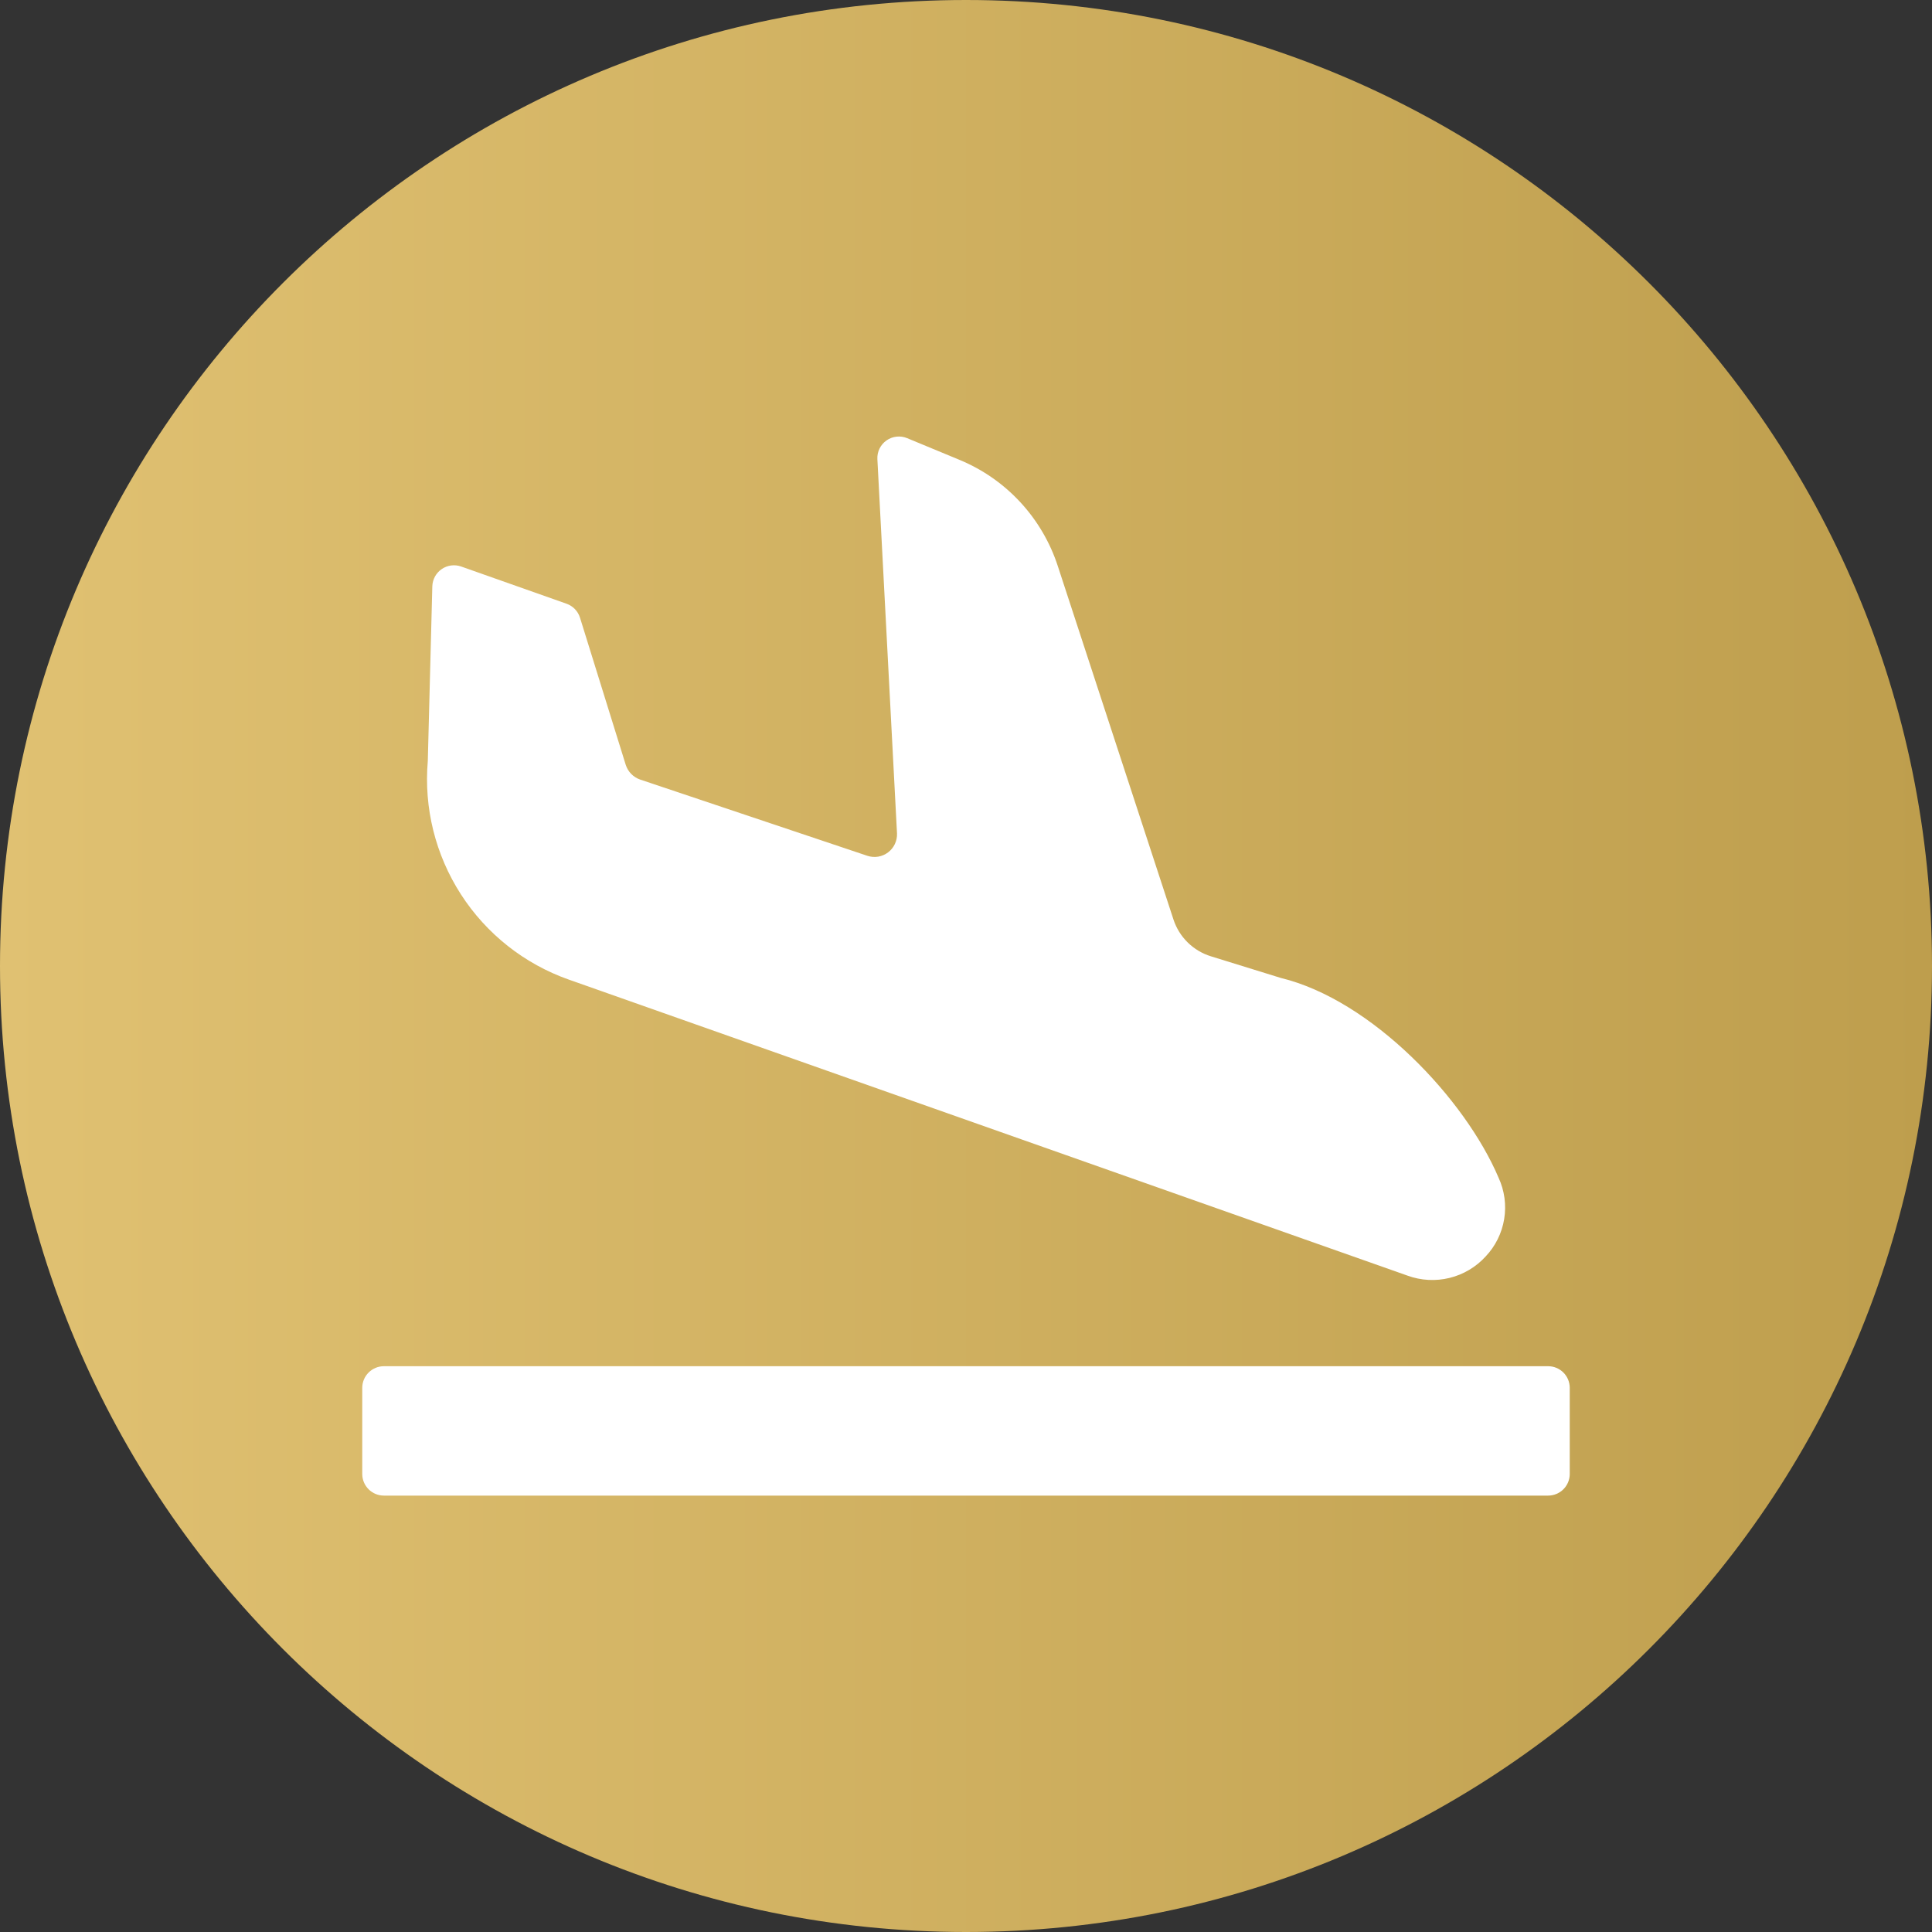
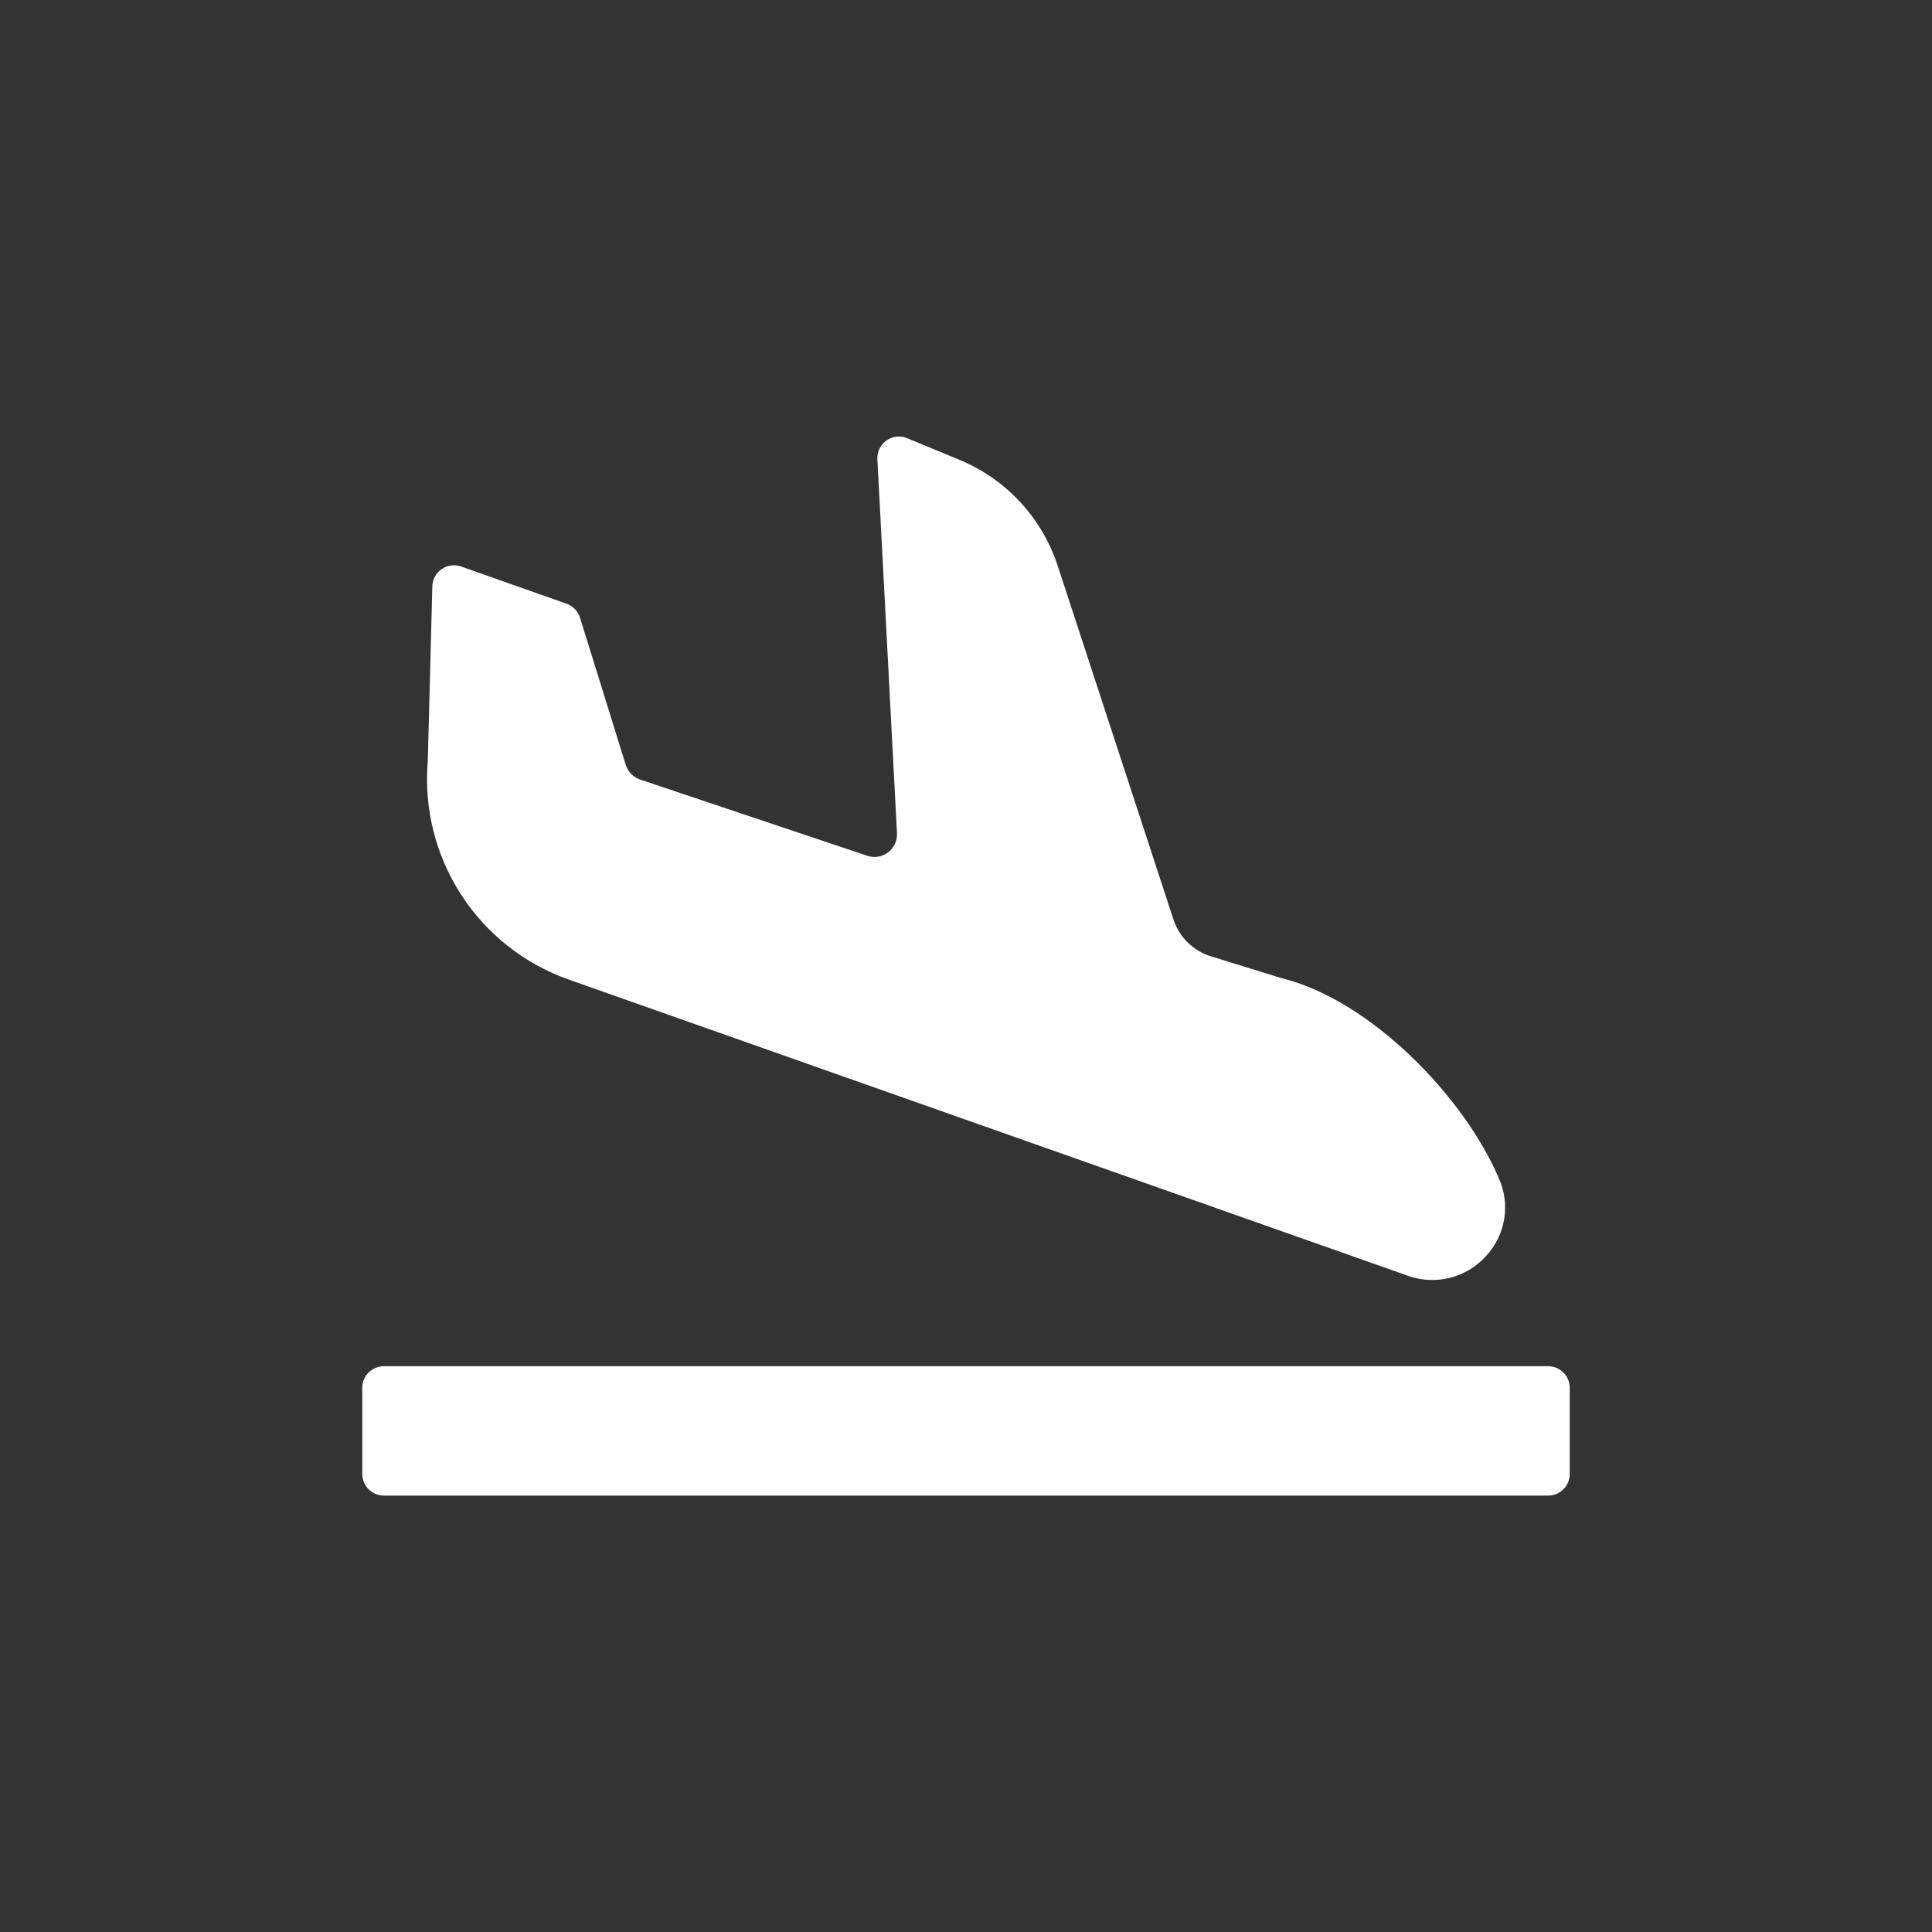
<svg xmlns="http://www.w3.org/2000/svg" width="100" height="100" viewBox="0 0 100 100" fill="none">
  <rect x="0" y="0" width="100" height="100" fill="#333333" stroke="none" />
  <g clip-path="url(#clip0_202_23)">
-     <path d="M50 100C77.614 100 100 77.614 100 50C100 22.386 77.614 0 50 0C22.386 0 0 22.386 0 50C0 77.614 22.386 100 50 100Z" fill="url(#paint0_linear_202_23)" />
    <path d="M81.25 71.831V76.296C81.249 76.591 81.131 76.875 80.922 77.084C80.713 77.293 80.43 77.411 80.134 77.412H19.866C19.57 77.411 19.287 77.293 19.078 77.084C18.869 76.875 18.751 76.591 18.75 76.296V71.831C18.751 71.535 18.869 71.252 19.078 71.043C19.287 70.834 19.57 70.716 19.866 70.715H80.134C80.43 70.716 80.713 70.834 80.922 71.043C81.131 71.252 81.249 71.535 81.25 71.831ZM29.442 50.704L72.857 66.028C73.553 66.281 74.309 66.322 75.028 66.145C75.748 65.968 76.398 65.582 76.897 65.034C77.403 64.5 77.737 63.826 77.856 63.1C77.975 62.374 77.875 61.629 77.567 60.961C75.837 56.887 71.016 51.764 66.284 50.615L62.679 49.499C62.226 49.359 61.813 49.113 61.475 48.781C61.137 48.449 60.884 48.04 60.737 47.59L54.755 29.309C54.355 28.079 53.695 26.951 52.818 26.001C51.942 25.051 50.87 24.303 49.676 23.807L46.953 22.679C46.78 22.607 46.591 22.58 46.404 22.601C46.217 22.621 46.039 22.689 45.885 22.797C45.731 22.905 45.607 23.05 45.525 23.219C45.442 23.387 45.404 23.574 45.413 23.762L46.429 43.137C46.437 43.325 46.399 43.513 46.319 43.684C46.239 43.855 46.119 44.004 45.968 44.118C45.818 44.232 45.642 44.308 45.456 44.34C45.27 44.371 45.079 44.356 44.9 44.298L33.125 40.347C32.952 40.286 32.795 40.186 32.667 40.054C32.54 39.922 32.444 39.763 32.388 39.588L30.022 31.976C29.971 31.81 29.882 31.658 29.762 31.532C29.642 31.406 29.494 31.31 29.33 31.251L23.862 29.32C23.696 29.263 23.52 29.246 23.347 29.269C23.174 29.293 23.008 29.356 22.864 29.455C22.72 29.553 22.601 29.685 22.516 29.837C22.432 29.991 22.384 30.161 22.377 30.336L22.143 39.387C21.933 41.816 22.537 44.245 23.858 46.293C25.179 48.342 27.143 49.893 29.442 50.704Z" fill="white" />
  </g>
  <defs>
    <linearGradient id="paint0_linear_202_23" x1="0" y1="49.989" x2="100" y2="49.989" gradientUnits="userSpaceOnUse">
      <stop stop-color="#E0C172" />
      <stop offset="1" stop-color="#BE9E4D" />
    </linearGradient>
    <clipPath id="clip0_202_23">
      <rect width="100" height="100" fill="white" />
    </clipPath>
  </defs>
</svg>